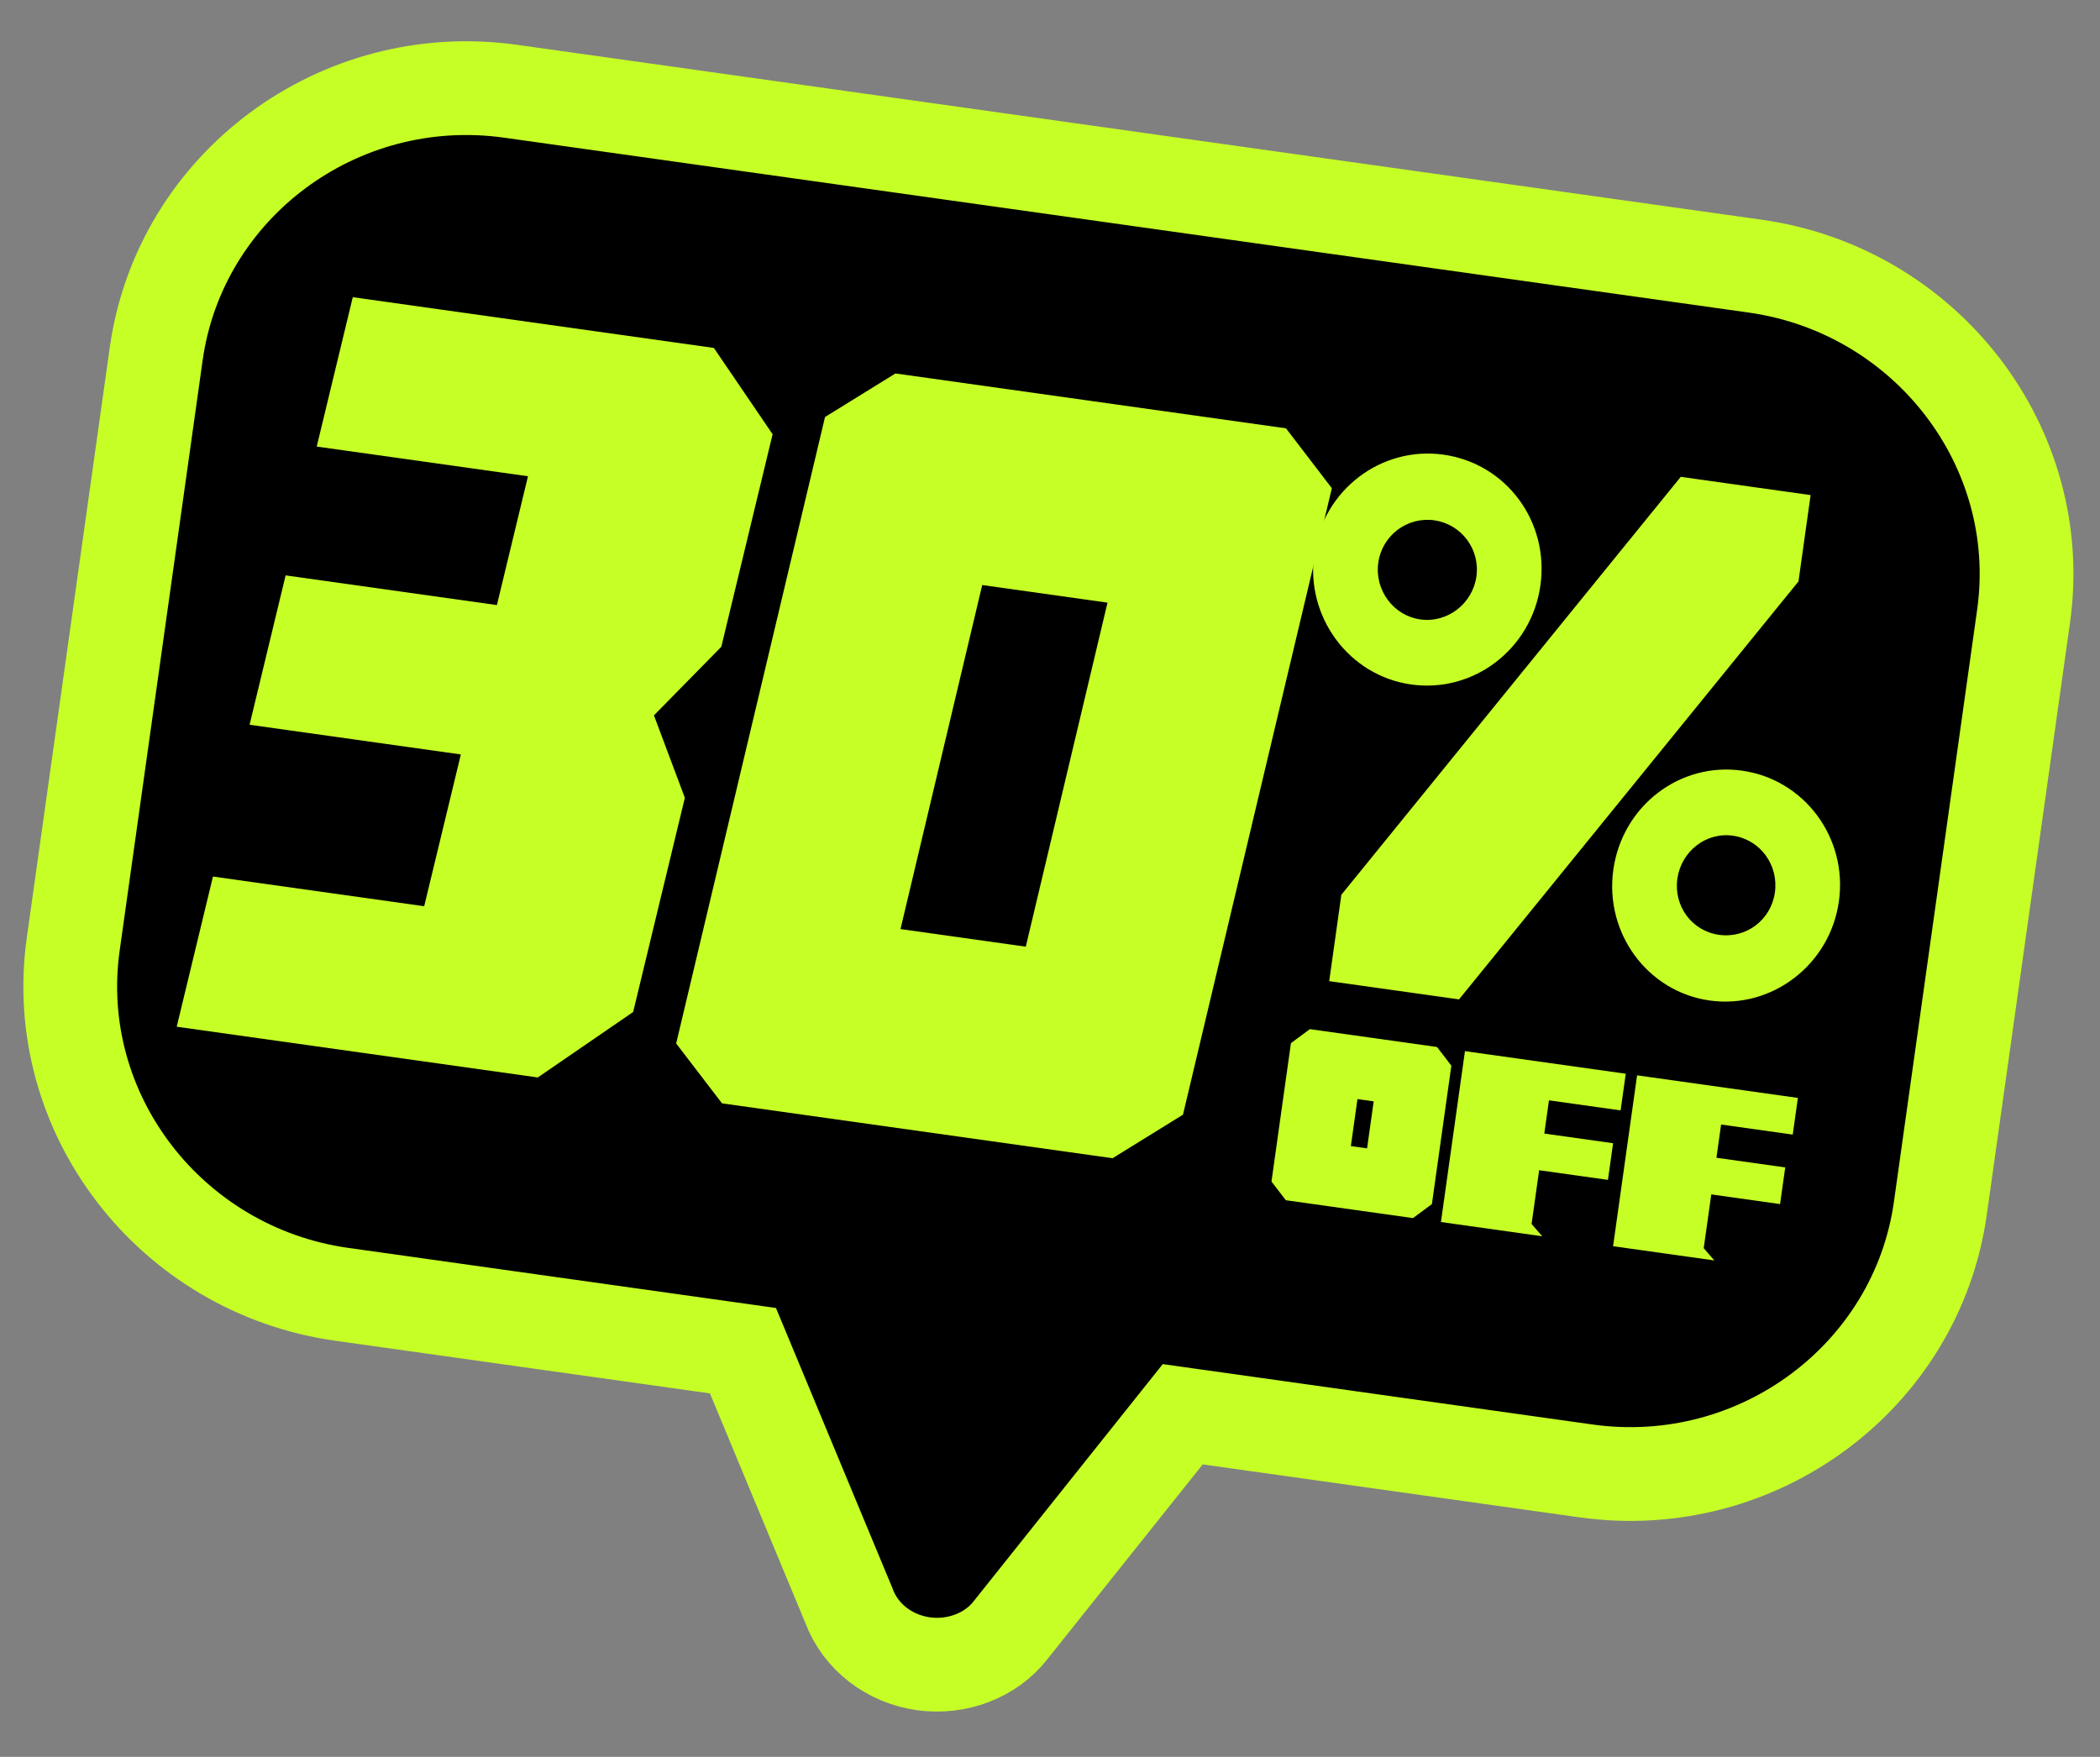
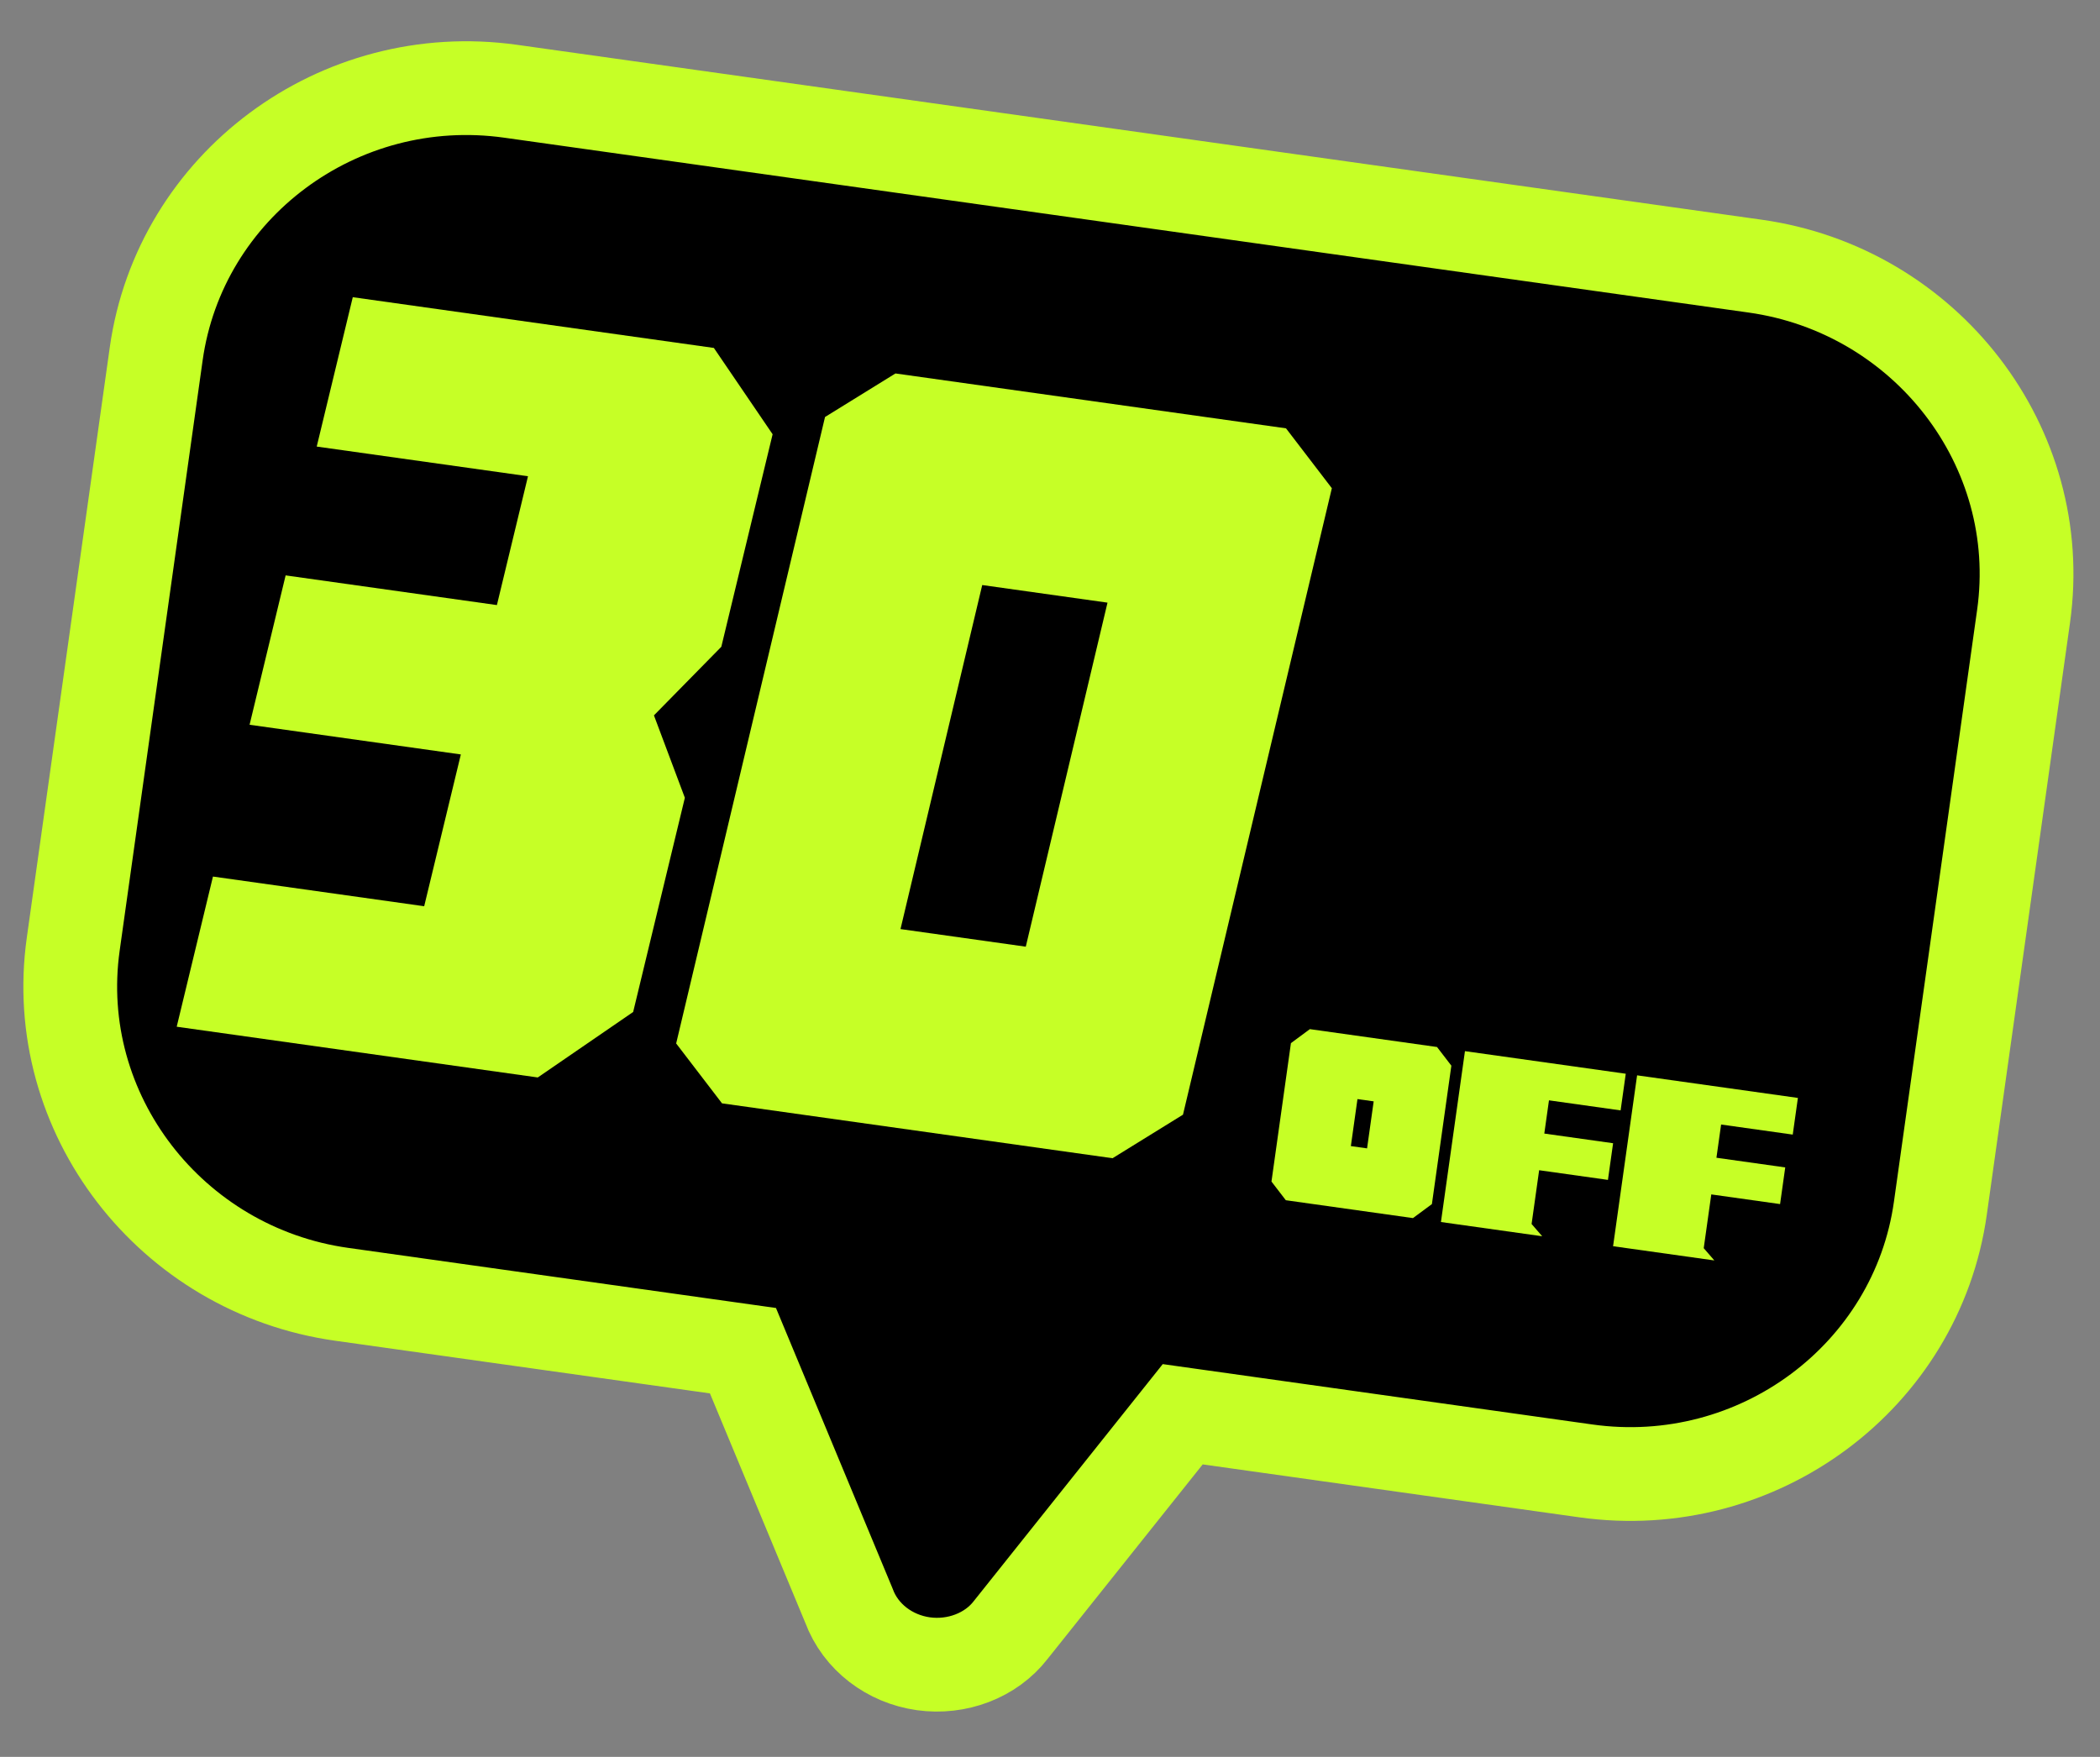
<svg xmlns="http://www.w3.org/2000/svg" width="49px" height="41px" viewBox="0 0 49 41" version="1.1">
  <rect x="0" y="0" width="49" height="41" fill="#808080" stroke="none" />
  <title>50%-off-ball</title>
  <g id="页面-1" stroke="none" stroke-width="1" fill="none" fill-rule="evenodd">
    <g id="MocPOGO-city-safari底部banner（2560）" transform="translate(-1790, -665)" fill-rule="nonzero">
      <g id="编组-3" transform="translate(1789.779, 665)">
        <g id="编组-9" transform="translate(24.221, 21.5) rotate(8) translate(-24.221, -21.5) translate(2.221, 4)">
          <g id="消息,对话框" transform="translate(0, 0)" fill="#000000">
            <path d="M21.979,35 C21.191,35 20.445,34.592 20.072,33.899 L16.795,28.351 L7.34,28.351 C3.318,28.351 0,25.128 0,21.131 L0,7.22 C0,3.263 3.276,0 7.34,0 L36.66,0 C40.682,0 44,3.223 44,7.22 L44,21.171 C44,25.128 40.724,28.392 36.66,28.392 L27.163,28.392 L23.887,33.939 C23.514,34.592 22.767,35 21.979,35 Z" id="形状" stroke="#C6FF26" stroke-width="2.188" />
            <path d="M7.34,2.448 C4.686,2.448 2.488,4.569 2.488,7.22 L2.488,21.171 C2.488,23.782 4.645,25.944 7.34,25.944 L16.961,25.944 C17.749,25.944 18.496,26.352 18.869,27.045 L21.979,32.348 L25.09,27.045 C25.504,26.393 26.209,25.944 26.997,25.944 L36.618,25.944 C39.272,25.944 41.47,23.823 41.47,21.171 L41.47,7.22 C41.47,4.61 39.314,2.448 36.618,2.448 L7.34,2.448 Z" id="路径" />
          </g>
          <g id="编组-84" transform="translate(2.659, 5.111)" fill="#C6FF26">
            <g id="30" transform="translate(-0, 0.161)">
              <polygon id="路径" points="5.327 13.843 0.35 13.843 2.62373402e-16 17.431 8.508 17.431 10.499 15.608 10.998 10.49 10.016 8.686 11.35 6.882 11.845 1.804 10.207 0 1.699 0 1.351 3.569 6.329 3.569 6.029 6.647 1.051 6.647 0.703 10.216 5.681 10.216" />
-               <path d="M14.486,1.37609837e-12 L13,1.235 L11.595,16.196 L12.849,17.431 L22.051,17.431 L23.537,16.196 L24.942,1.235 L23.688,1.37609837e-12 L14.486,1.37609837e-12 Z M19.359,12.824 L16.407,12.824 L17.178,4.608 L20.13,4.608 L19.359,12.824 Z" id="形状" />
+               <path d="M14.486,1.37609837e-12 L13,1.235 L11.595,16.196 L12.849,17.431 L22.051,17.431 L23.537,16.196 L24.942,1.235 L23.688,1.37609837e-12 L14.486,1.37609837e-12 Z M19.359,12.824 L16.407,12.824 L17.178,4.608 L20.13,4.608 L19.359,12.824 " id="形状" />
            </g>
            <g id="%" transform="translate(24.748, 0)">
-               <path d="M8.219,0 L1.734,10.761 L1.734,12.796 L4.793,12.796 L11.279,2.035 L11.279,0 L8.219,0 Z M10.588,6.591 C9.122,6.591 7.937,7.795 7.937,9.299 C7.937,10.79 9.122,12.008 10.588,12.008 C12.054,12.008 13.252,10.79 13.252,9.299 C13.252,7.795 12.054,6.591 10.588,6.591 Z M10.588,8.124 C11.236,8.124 11.744,8.655 11.744,9.299 C11.744,9.944 11.236,10.46 10.588,10.46 C9.953,10.46 9.446,9.944 9.446,9.299 C9.446,8.655 9.953,8.124 10.588,8.124 Z M2.665,0.258 C1.198,0.258 0,1.462 0,2.966 C0,4.456 1.198,5.674 2.665,5.674 C4.145,5.674 5.329,4.456 5.329,2.966 C5.329,1.462 4.145,0.258 2.665,0.258 Z M2.665,1.805 C3.299,1.805 3.821,2.321 3.821,2.966 C3.821,3.611 3.299,4.141 2.665,4.141 C2.03,4.141 1.509,3.611 1.509,2.966 C1.509,2.321 2.03,1.805 2.665,1.805 Z" id="形状" />
-             </g>
+               </g>
            <g id="OFF" transform="translate(25.799, 13.968)">
              <path d="M0.392,0 L0,0.385 L0,3.647 L0.392,4.032 L3.388,4.032 L3.78,3.647 L3.78,0.385 L3.388,0 L0.392,0 Z M2.101,2.57 L1.719,2.57 L1.719,1.462 L2.101,1.462 L2.101,2.57 Z" id="形状" />
              <polygon id="路径" points="7.769 1.652 6.148 1.652 6.148 0.869 7.836 0.869 7.836 0.005 4.047 0.005 4.047 4.032 6.433 4.032 6.148 3.783 6.148 2.516 7.769 2.516" />
              <polygon id="路径" points="11.825 1.652 10.204 1.652 10.204 0.869 11.892 0.869 11.892 0.005 8.103 0.005 8.103 4.032 10.489 4.032 10.204 3.783 10.204 2.516 11.825 2.516" />
            </g>
          </g>
        </g>
      </g>
    </g>
  </g>
</svg>